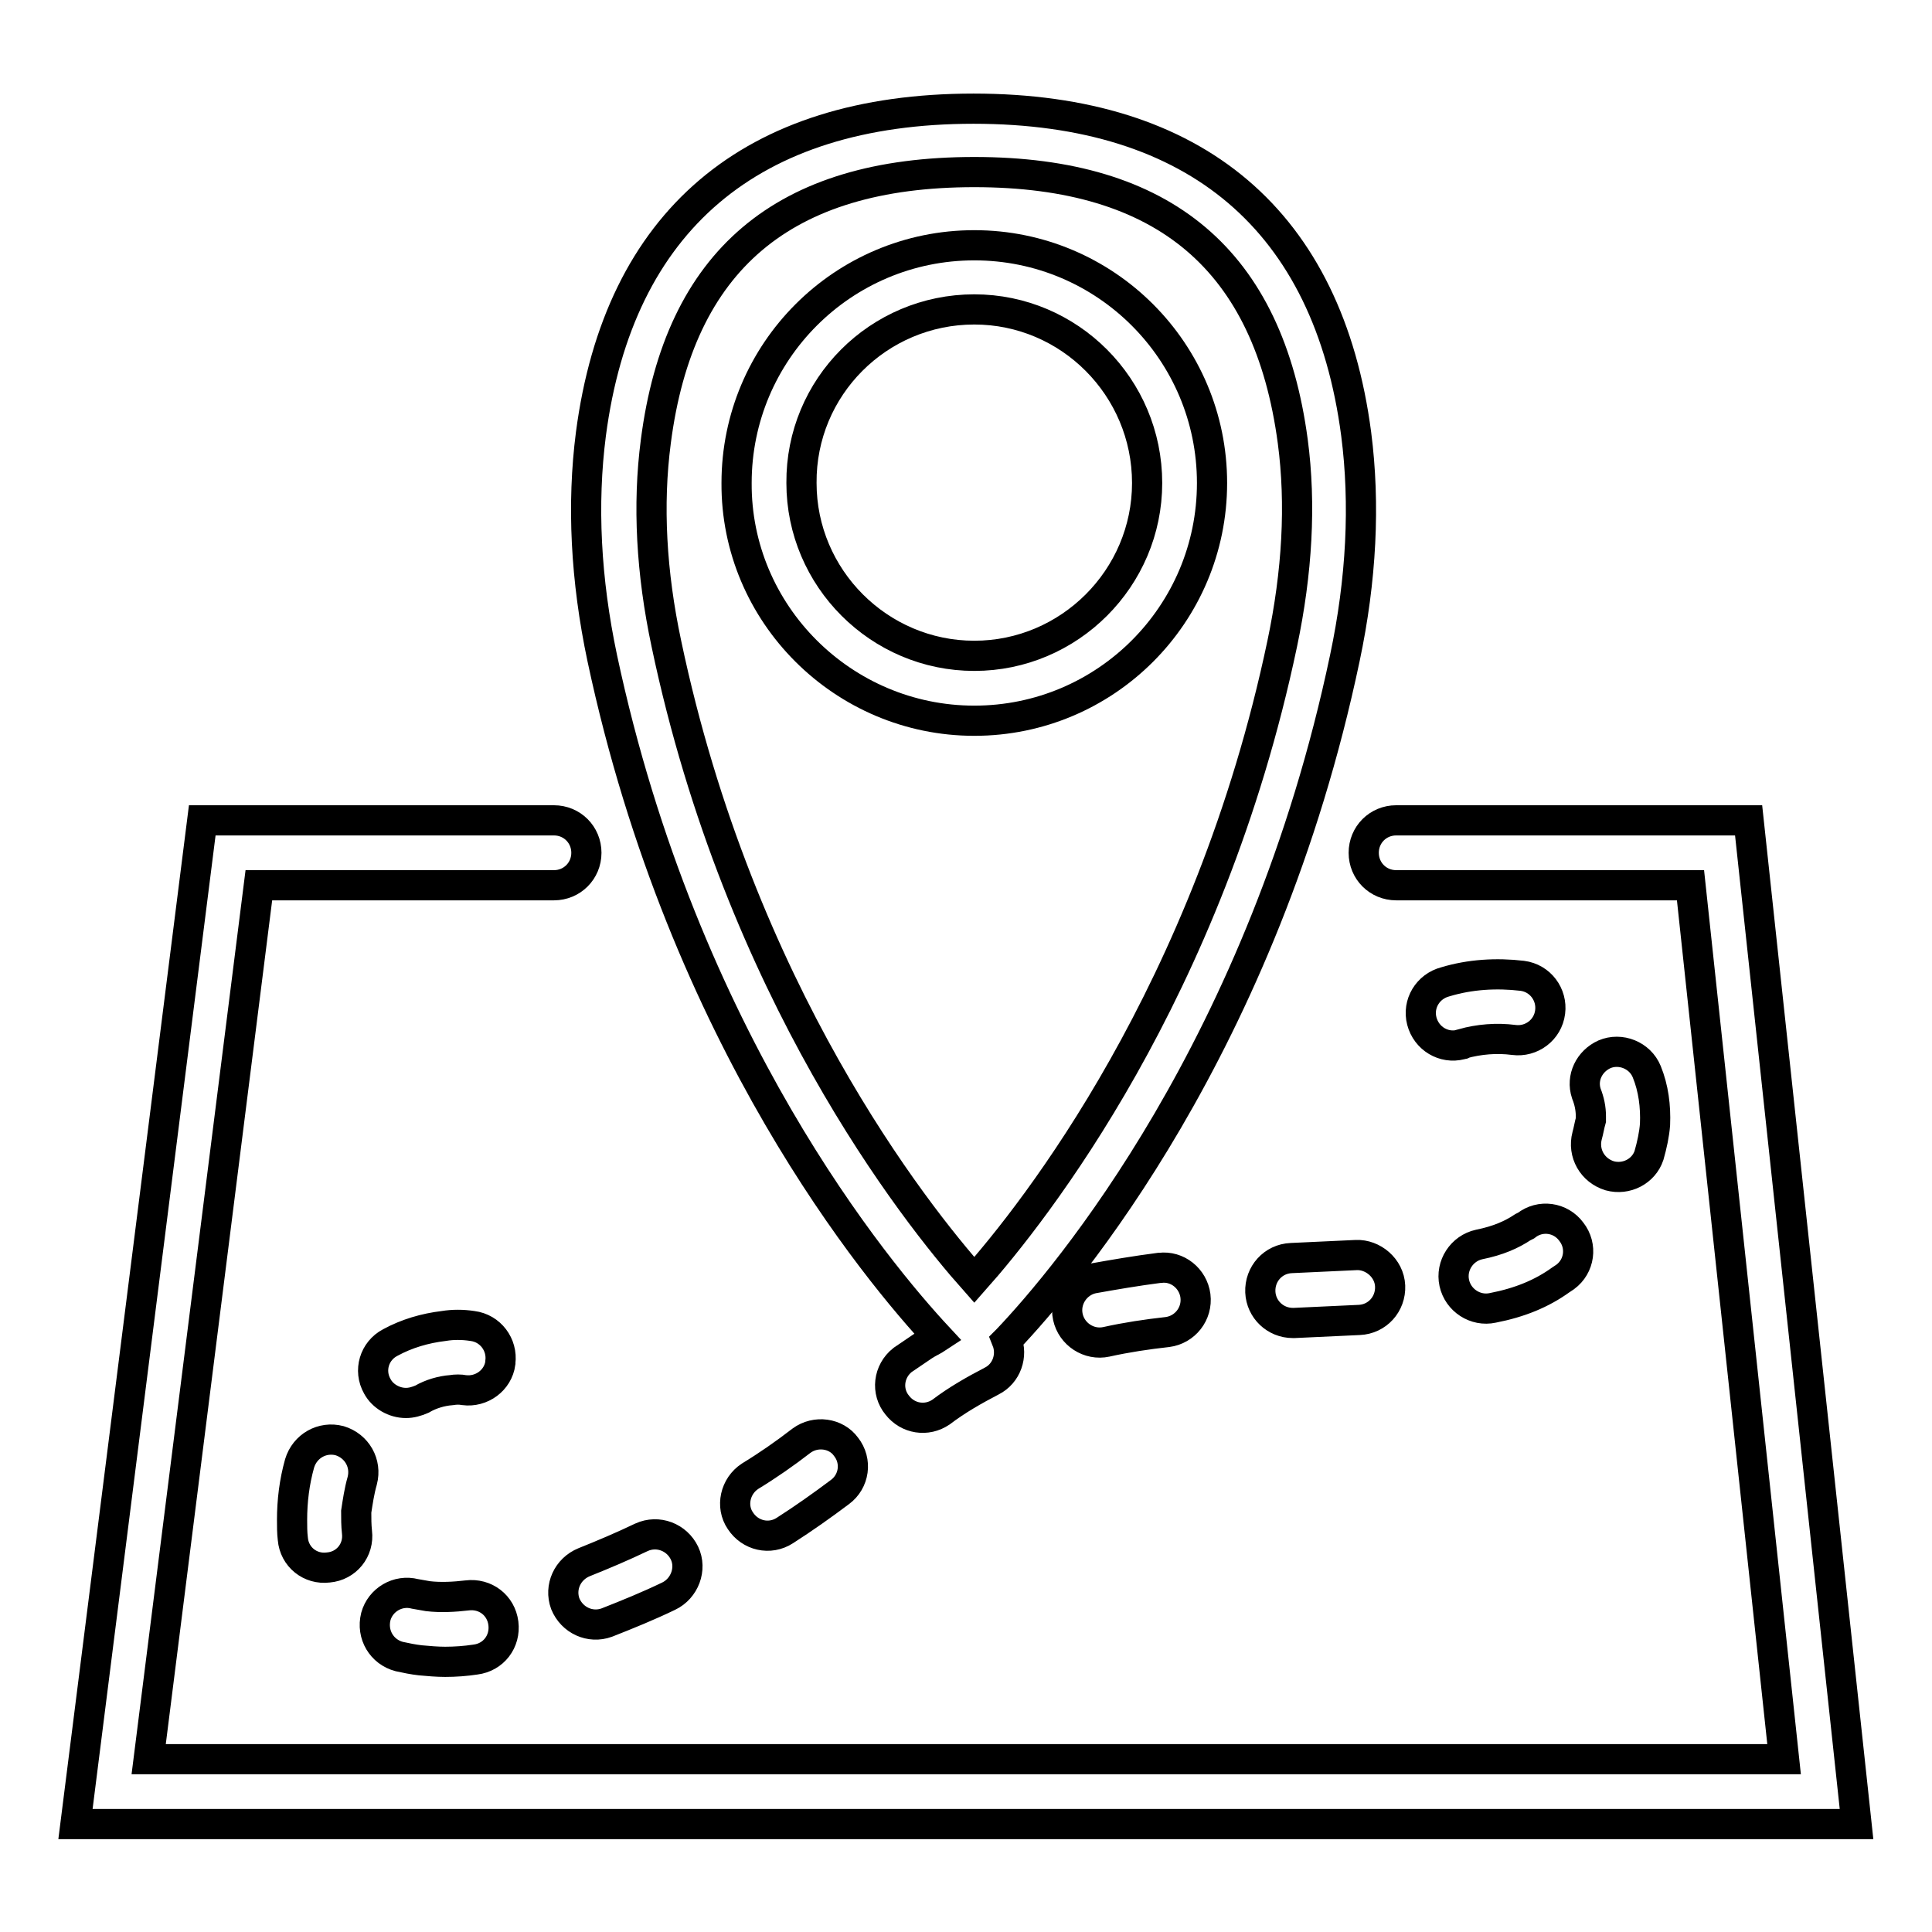
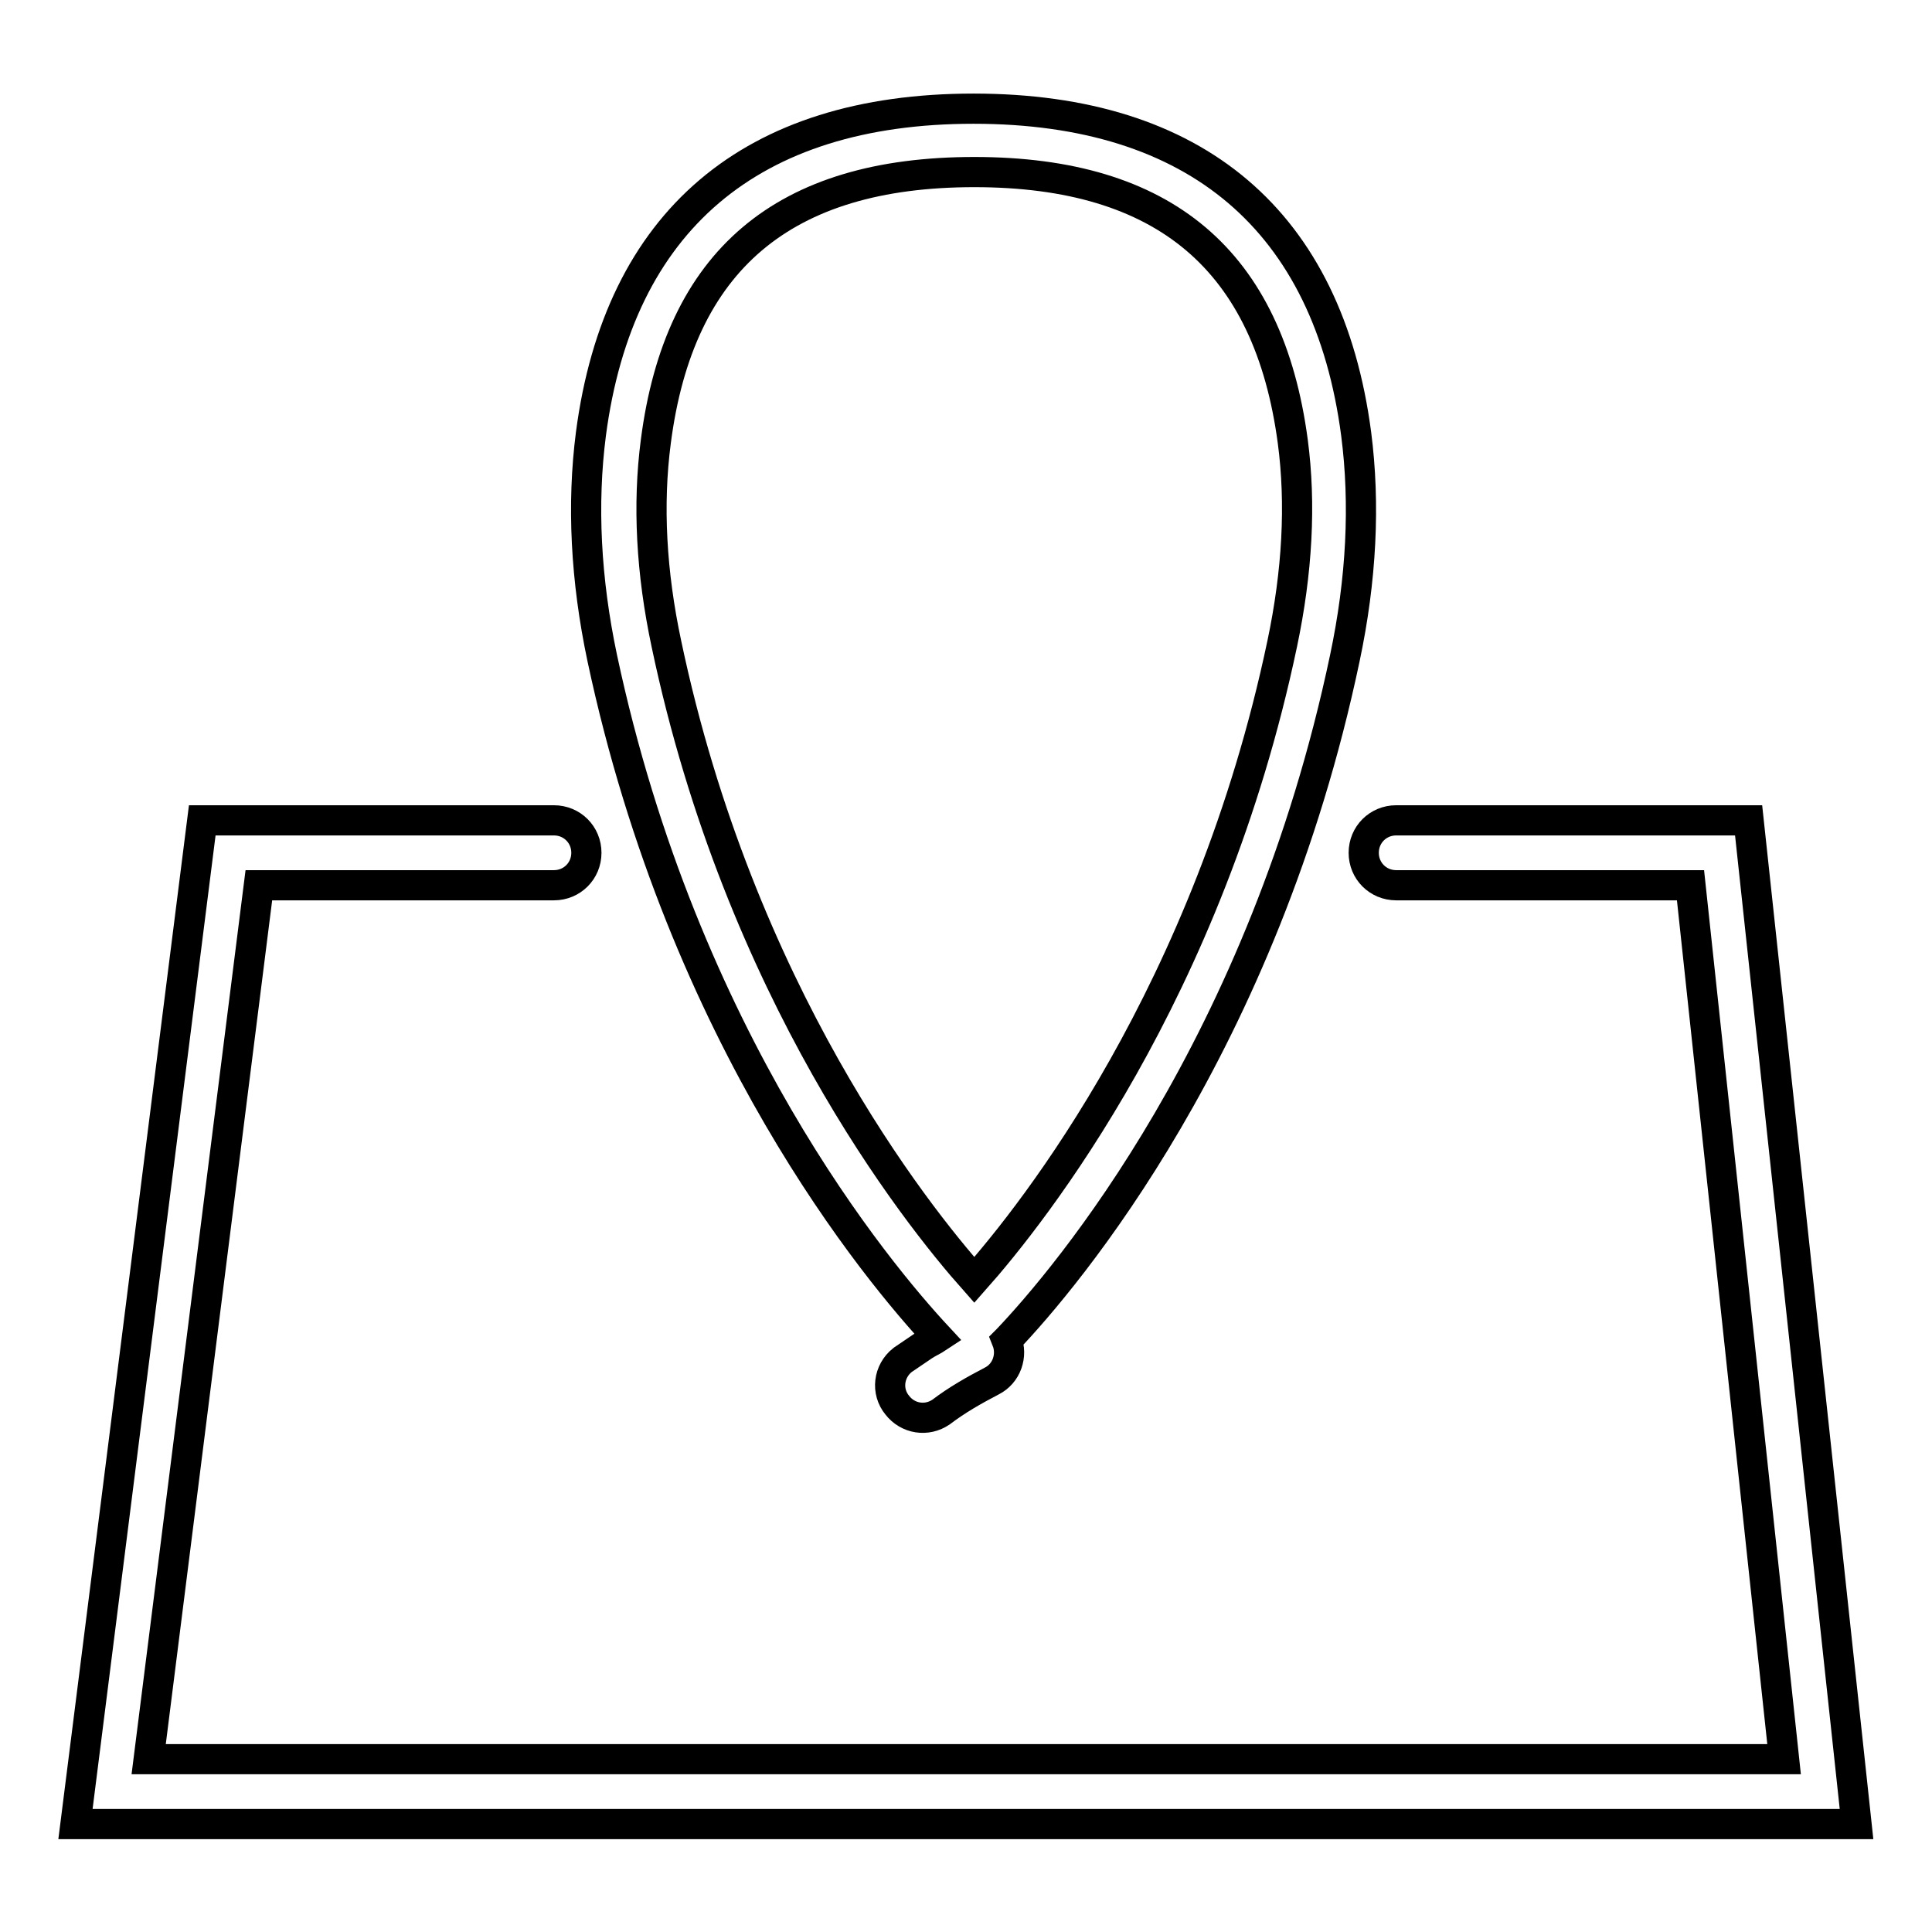
<svg xmlns="http://www.w3.org/2000/svg" version="1.1" x="0px" y="0px" viewBox="0 0 256 256" enable-background="new 0 0 256 256" xml:space="preserve">
  <g>
    <path stroke-width="4" fill-opacity="0" stroke="#000000" d="M231.7,108.7H185c-2.4,0-4.3,1.9-4.3,4.3c0,2.4,1.9,4.3,4.3,4.3c0,0,0,0,0,0h39l12.4,115.8H19.7l14.6-115.8 h39.1c2.4,0,4.3-1.9,4.3-4.3c0-2.4-1.9-4.3-4.3-4.3c0,0,0,0,0,0H26.8L10,241.7h236L231.7,108.7z" />
    <path stroke-width="4" fill-opacity="0" stroke="#000000" d="M124.3,177.2c-0.6,0.4-1.3,0.7-1.9,1.1c-0.9,0.6-1.9,1.3-2.8,1.9c-1.9,1.5-2.2,4.2-0.7,6 c1.4,1.8,3.9,2.2,5.8,0.9c2.1-1.6,4.4-2.9,6.7-4.1c2-1,2.8-3.4,2-5.4c0,0,0.1-0.1,0.1-0.1c7.8-8.2,33.9-39,44.7-90.3 c2.2-10.4,2.7-20.4,1.5-29.7c-3.7-28.2-21.2-43.1-50.7-43.1c-29.5,0-47,14.9-50.7,43.1c-1.2,9.3-0.7,19.3,1.5,29.7 C90.6,137.9,116.3,168.6,124.3,177.2z M86.9,58.5c3.1-24,16.9-35.7,42.2-35.7c25.2,0,39,11.7,42.2,35.7c1.1,8.3,0.6,17.3-1.4,26.8 c-9.7,46.1-32.9,75.4-40.8,84.3c-7.9-8.9-31.1-38.2-40.8-84.3C86.3,75.9,85.8,66.9,86.9,58.5z" />
-     <path stroke-width="4" fill-opacity="0" stroke="#000000" d="M129.1,95.5c17.4,0,31.5-14.1,31.5-31.5c0-17.4-14.1-31.5-31.5-31.5c-17.4,0-31.5,14.1-31.5,31.5 C97.5,81.3,111.7,95.5,129.1,95.5L129.1,95.5z M129.1,41C141.7,41,152,51.3,152,64c0,12.6-10.3,22.9-22.9,22.9 c-12.6,0-22.9-10.3-22.9-22.9C106.1,51.3,116.4,41,129.1,41L129.1,41z M144.8,169.4c-2.3,0.5-3.8,2.8-3.3,5.1 c0.5,2.3,2.8,3.8,5.1,3.3c2.7-0.6,5.4-1,8.1-1.3c2.3-0.3,4-2.4,3.7-4.8c0,0,0,0,0,0c-0.3-2.3-2.4-4-4.7-3.7c0,0-0.1,0-0.1,0 C150.5,168.4,147.6,168.9,144.8,169.4L144.8,169.4z M167,171.2c0.1,2.3,2,4.1,4.3,4.1l0.2,0l8.6-0.4c2.4-0.1,4.2-2.1,4.1-4.5 c-0.1-2.4-2.3-4.2-4.5-4.1l-8.6,0.4C168.7,166.8,166.9,168.8,167,171.2C167,171.2,167,171.2,167,171.2L167,171.2z M106.2,190.9 c-2.2,1.7-4.5,3.3-6.8,4.7c-2,1.3-2.6,4-1.3,5.9c1.3,2,3.9,2.6,5.9,1.3l0,0c2.5-1.6,4.9-3.3,7.3-5.1c1.9-1.4,2.3-4.1,0.8-6 C110.8,189.9,108.1,189.5,106.2,190.9z M201.8,162.6c-1.5,1-3.3,1.8-5.8,2.3c-2.3,0.5-3.8,2.8-3.3,5.1c0.5,2.3,2.8,3.8,5.1,3.3 c3.6-0.7,6.5-1.9,9-3.7l0.6-0.4c1.9-1.4,2.3-4.1,0.8-6c-1.4-1.9-4.1-2.3-6-0.8L201.8,162.6z M48,196.2c0.6-2.3-0.7-4.6-3-5.3 c0,0,0,0,0,0c-2.3-0.6-4.6,0.7-5.3,3c0,0,0,0,0,0c-0.7,2.5-1,5-1,7.5c0,0.8,0,1.7,0.1,2.5c0.2,2.4,2.3,4.1,4.7,3.8 c2.4-0.2,4.1-2.3,3.8-4.7c-0.1-0.9-0.1-1.8-0.1-2.7C47.4,199,47.6,197.6,48,196.2z M201.7,129.3c-3.4-0.4-6.9-0.2-10.2,0.8 c-2.3,0.6-3.7,2.9-3.1,5.2c0.6,2.3,2.9,3.7,5.2,3.1c0.1,0,0.2,0,0.2-0.1c2.2-0.6,4.5-0.8,6.8-0.5c2.3,0.3,4.5-1.3,4.8-3.7 C205.7,131.8,204.1,129.6,201.7,129.3L201.7,129.3L201.7,129.3z M210.3,150.5c-0.6,2.3,0.7,4.6,3,5.3c2.2,0.6,4.5-0.6,5.2-2.7 c0.4-1.4,0.7-2.8,0.8-4.1c0.1-2.4-0.2-4.8-1.1-7c-0.9-2.2-3.5-3.2-5.6-2.3c-2,0.9-3.1,3.1-2.4,5.2c0.4,1,0.6,2,0.6,3l0,0.5 C210.6,149.1,210.5,149.8,210.3,150.5L210.3,150.5z M85,203.7c-2.5,1.2-5.1,2.3-7.6,3.3c-2.2,0.9-3.3,3.3-2.5,5.5 c0.9,2.2,3.3,3.3,5.5,2.5c2.8-1.1,5.5-2.2,8.2-3.5c2.1-1,3.1-3.6,2.1-5.7C89.7,203.7,87.2,202.7,85,203.7 C85,203.7,85,203.7,85,203.7z M53.8,185.9c0.7,0,1.4-0.2,2.1-0.5c1.2-0.7,2.6-1.1,3.9-1.2c0.6-0.1,1.2-0.1,1.7,0 c2.3,0.3,4.5-1.3,4.8-3.6c0,0,0-0.1,0-0.1c0.3-2.3-1.3-4.5-3.7-4.8c-1.3-0.2-2.6-0.2-3.8,0c-2.5,0.3-4.9,1-7.1,2.2 c-2.1,1.1-2.9,3.7-1.7,5.8C50.7,185,52.2,185.9,53.8,185.9z M52.9,219.5c0.9,0.2,1.9,0.4,2.8,0.5c1.1,0.1,2.2,0.2,3.3,0.2 c1.3,0,2.7-0.1,4-0.3c2.4-0.3,4-2.4,3.7-4.8c-0.3-2.4-2.4-4-4.8-3.7c-1.7,0.2-3.5,0.3-5.2,0.1c-0.6-0.1-1.1-0.2-1.7-0.3 c-2.3-0.6-4.6,0.8-5.2,3c0,0,0,0,0,0C49.2,216.6,50.6,218.9,52.9,219.5L52.9,219.5z" />
  </g>
</svg>